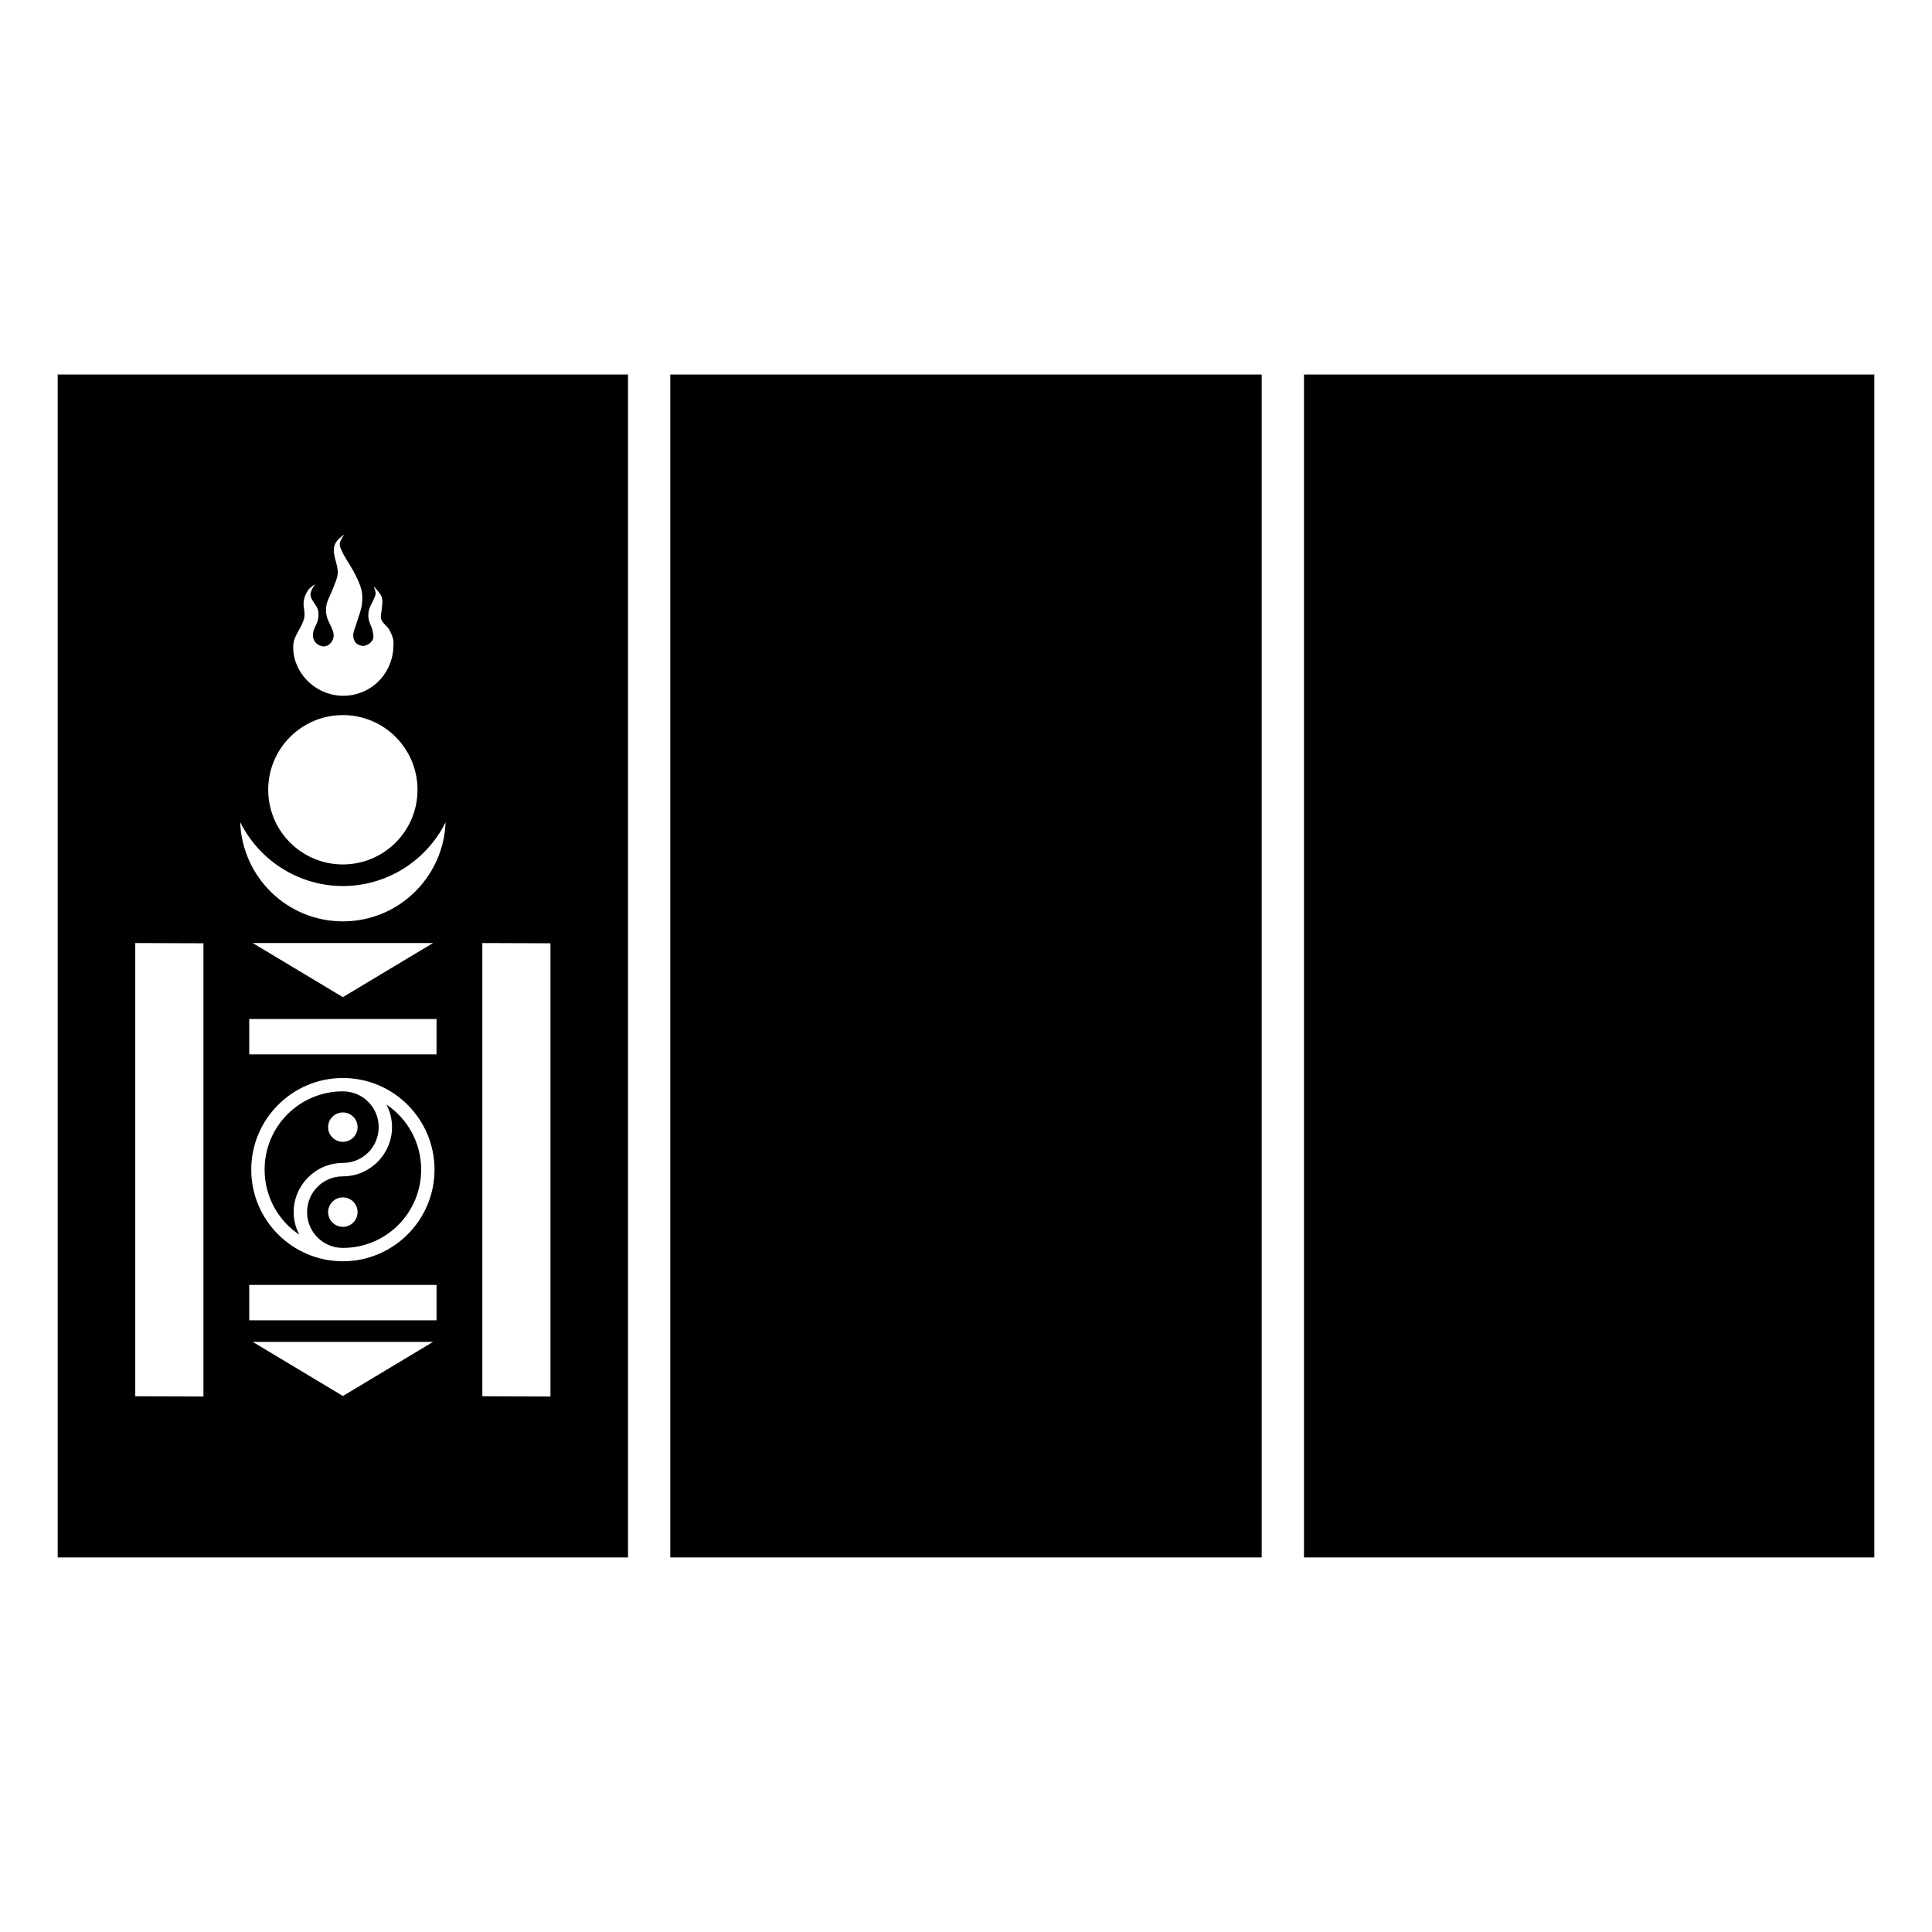
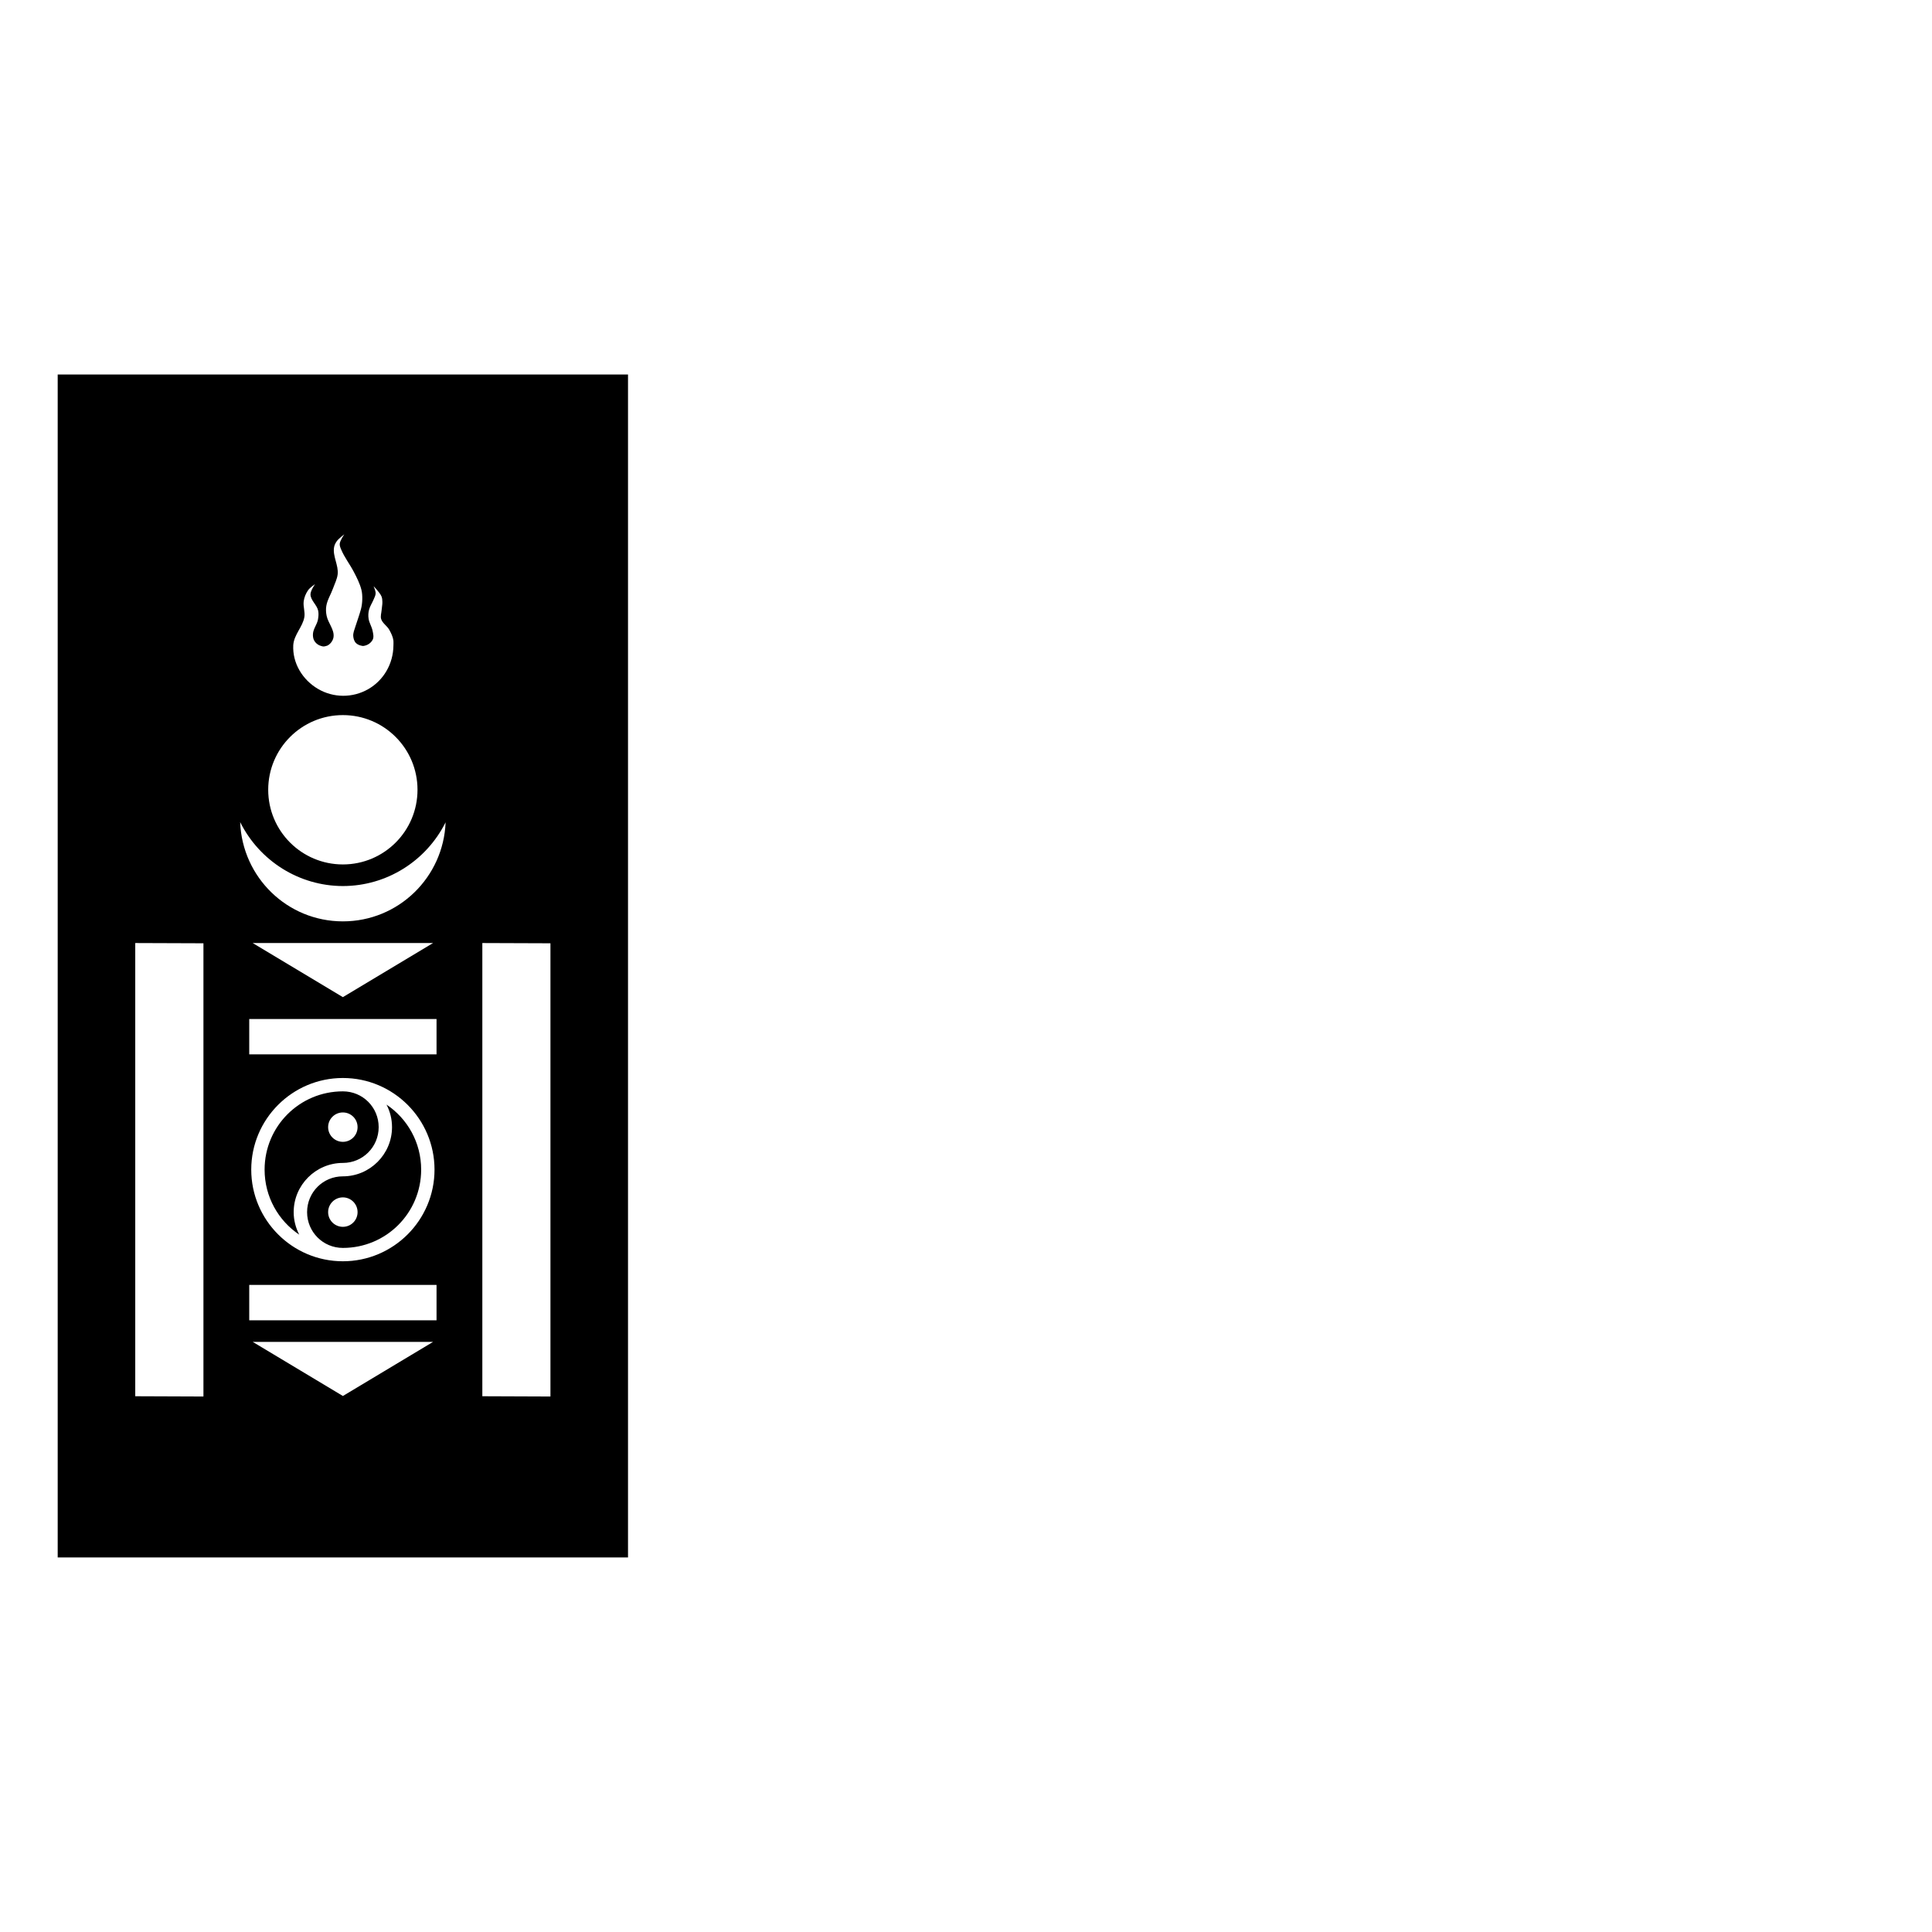
<svg xmlns="http://www.w3.org/2000/svg" fill="#000000" width="800px" height="800px" version="1.1" viewBox="144 144 512 512">
  <g>
    <path d="m159.29 243.25v313.49h151.14v-313.49zm75.961 42.34s-1.105 1.559-1.215 2.473c-0.062 0.527 0.164 1.055 0.367 1.547 0.902 2.141 2.254 3.832 3.336 5.891 0.805 1.535 1.609 3.102 2.035 4.781 0.211 0.816 0.246 1.688 0.234 2.531-0.02 0.887-0.129 1.777-0.355 2.637-0.43 1.605-0.98 3.031-1.477 4.617-0.258 0.824-0.633 1.672-0.562 2.531 0.059 0.672 0.27 1.402 0.766 1.855 0.367 0.336 0.859 0.566 1.367 0.656 0 0 0.309 0.082 0.465 0.082 0.152 0 0.465-0.082 0.465-0.082 0.863-0.184 1.699-0.801 2.09-1.586 0.359-0.699 0.129-1.594-0.027-2.363-0.223-1.113-0.867-2.035-1.051-3.156-0.133-0.801-0.094-1.66 0.121-2.445 0.27-0.977 0.812-1.746 1.203-2.68 0.227-0.539 0.535-1.086 0.535-1.668 0.008-0.648-0.535-1.859-0.535-1.859s1.629 1.645 2.078 2.68c0.195 0.453 0.234 0.973 0.246 1.461 0.027 0.734-0.156 1.457-0.203 2.188-0.059 0.785-0.355 1.613-0.125 2.367 0.352 1.133 1.57 1.801 2.144 2.84 0.5 0.902 0.98 1.863 1.109 2.883 0.047 0.406 0 0.871 0 1.34-0.051 4.758-2.555 9.16-6.684 11.523-4.129 2.367-9.211 2.34-13.312-0.07-4.102-2.41-6.793-6.84-6.547-11.59 0.18-2.797 2.5-4.816 2.941-7.445 0.227-1.363-0.348-2.742-0.18-4.144 0.129-1.074 0.578-2.137 1.203-3.019 0.465-0.652 1.816-1.57 1.816-1.57s-1.23 1.727-1.215 2.719c0.02 1.59 1.707 2.766 2.035 4.32 0.16 0.766 0.086 1.578-0.055 2.352-0.238 1.305-1.227 2.43-1.324 3.758-0.047 0.621 0.031 1.305 0.34 1.844 0.32 0.559 0.852 1.031 1.449 1.27 0 0 0.668 0.262 1.012 0.262 0.363 0.008 1.051-0.246 1.051-0.246 0.824-0.426 1.48-1.352 1.602-2.269 0.25-1.984-1.438-3.652-1.832-5.617-0.184-0.863-0.23-1.77-0.082-2.637 0.277-1.633 1.223-3.062 1.777-4.621 0.438-1.234 1.082-2.441 1.23-3.742 0.266-2.379-1.355-4.789-0.957-7.148 0.098-0.586 0.375-1.145 0.723-1.625 0.527-0.73 1.996-1.82 1.996-1.82zm-0.383 47.918c10.93 0 19.777 8.855 19.777 19.789 0 10.93-8.848 19.789-19.777 19.789-10.93 0-19.789-8.859-19.789-19.789 0-10.93 8.859-19.789 19.789-19.789zm-27.223 28.355c5.141 10.305 15.617 16.93 27.223 16.949 11.594-0.008 22.07-6.609 27.223-16.895-0.57 14.594-12.488 26.254-27.223 26.254-14.75 0-26.676-11.691-27.223-26.309zm-27.801 32.051 18.07 0.066v120.11l-18.07-0.07zm31.121 0h47.805l-23.902 14.336zm60.859 0 18.051 0.066v120.11l-18.051-0.07zm-61.773 20.129h49.637v9.375h-49.637zm24.816 15.637c13.391 0 24.285 10.891 24.285 24.285 0 13.391-10.895 24.285-24.285 24.285s-24.285-10.895-24.285-24.285c0-13.395 10.895-24.285 24.285-24.285zm0 3.539c-11.477 0-20.746 9.27-20.746 20.746 0 7.191 3.641 13.512 9.184 17.234-0.934-1.797-1.477-3.82-1.477-5.973 0-7.176 5.863-13.039 13.039-13.039 5.262 0 9.484-4.223 9.484-9.484s-4.223-9.484-9.484-9.484zm11.562 3.512c0.934 1.793 1.461 3.82 1.461 5.973 0 7.176-5.848 13.039-13.023 13.039-5.258 0-9.484 4.223-9.484 9.484 0 5.258 4.227 9.484 9.484 9.484 11.477 0 20.746-9.27 20.746-20.746 0-7.191-3.641-13.516-9.184-17.234zm-11.562 2.078c2.156 0 3.894 1.738 3.894 3.894s-1.738 3.894-3.894 3.894-3.91-1.738-3.91-3.894 1.754-3.894 3.91-3.894zm0 22.508c2.156 0 3.894 1.754 3.894 3.91s-1.738 3.894-3.894 3.894-3.91-1.738-3.91-3.894 1.754-3.91 3.91-3.91zm-24.816 23.191h49.637v9.379h-49.637zm0.914 15.102h47.805l-23.902 14.34z" />
-     <path d="m321.63 243.25h156.73v313.49h-156.73z" />
-     <path d="m489.57 243.25h151.14v313.49h-151.14z" />
  </g>
</svg>